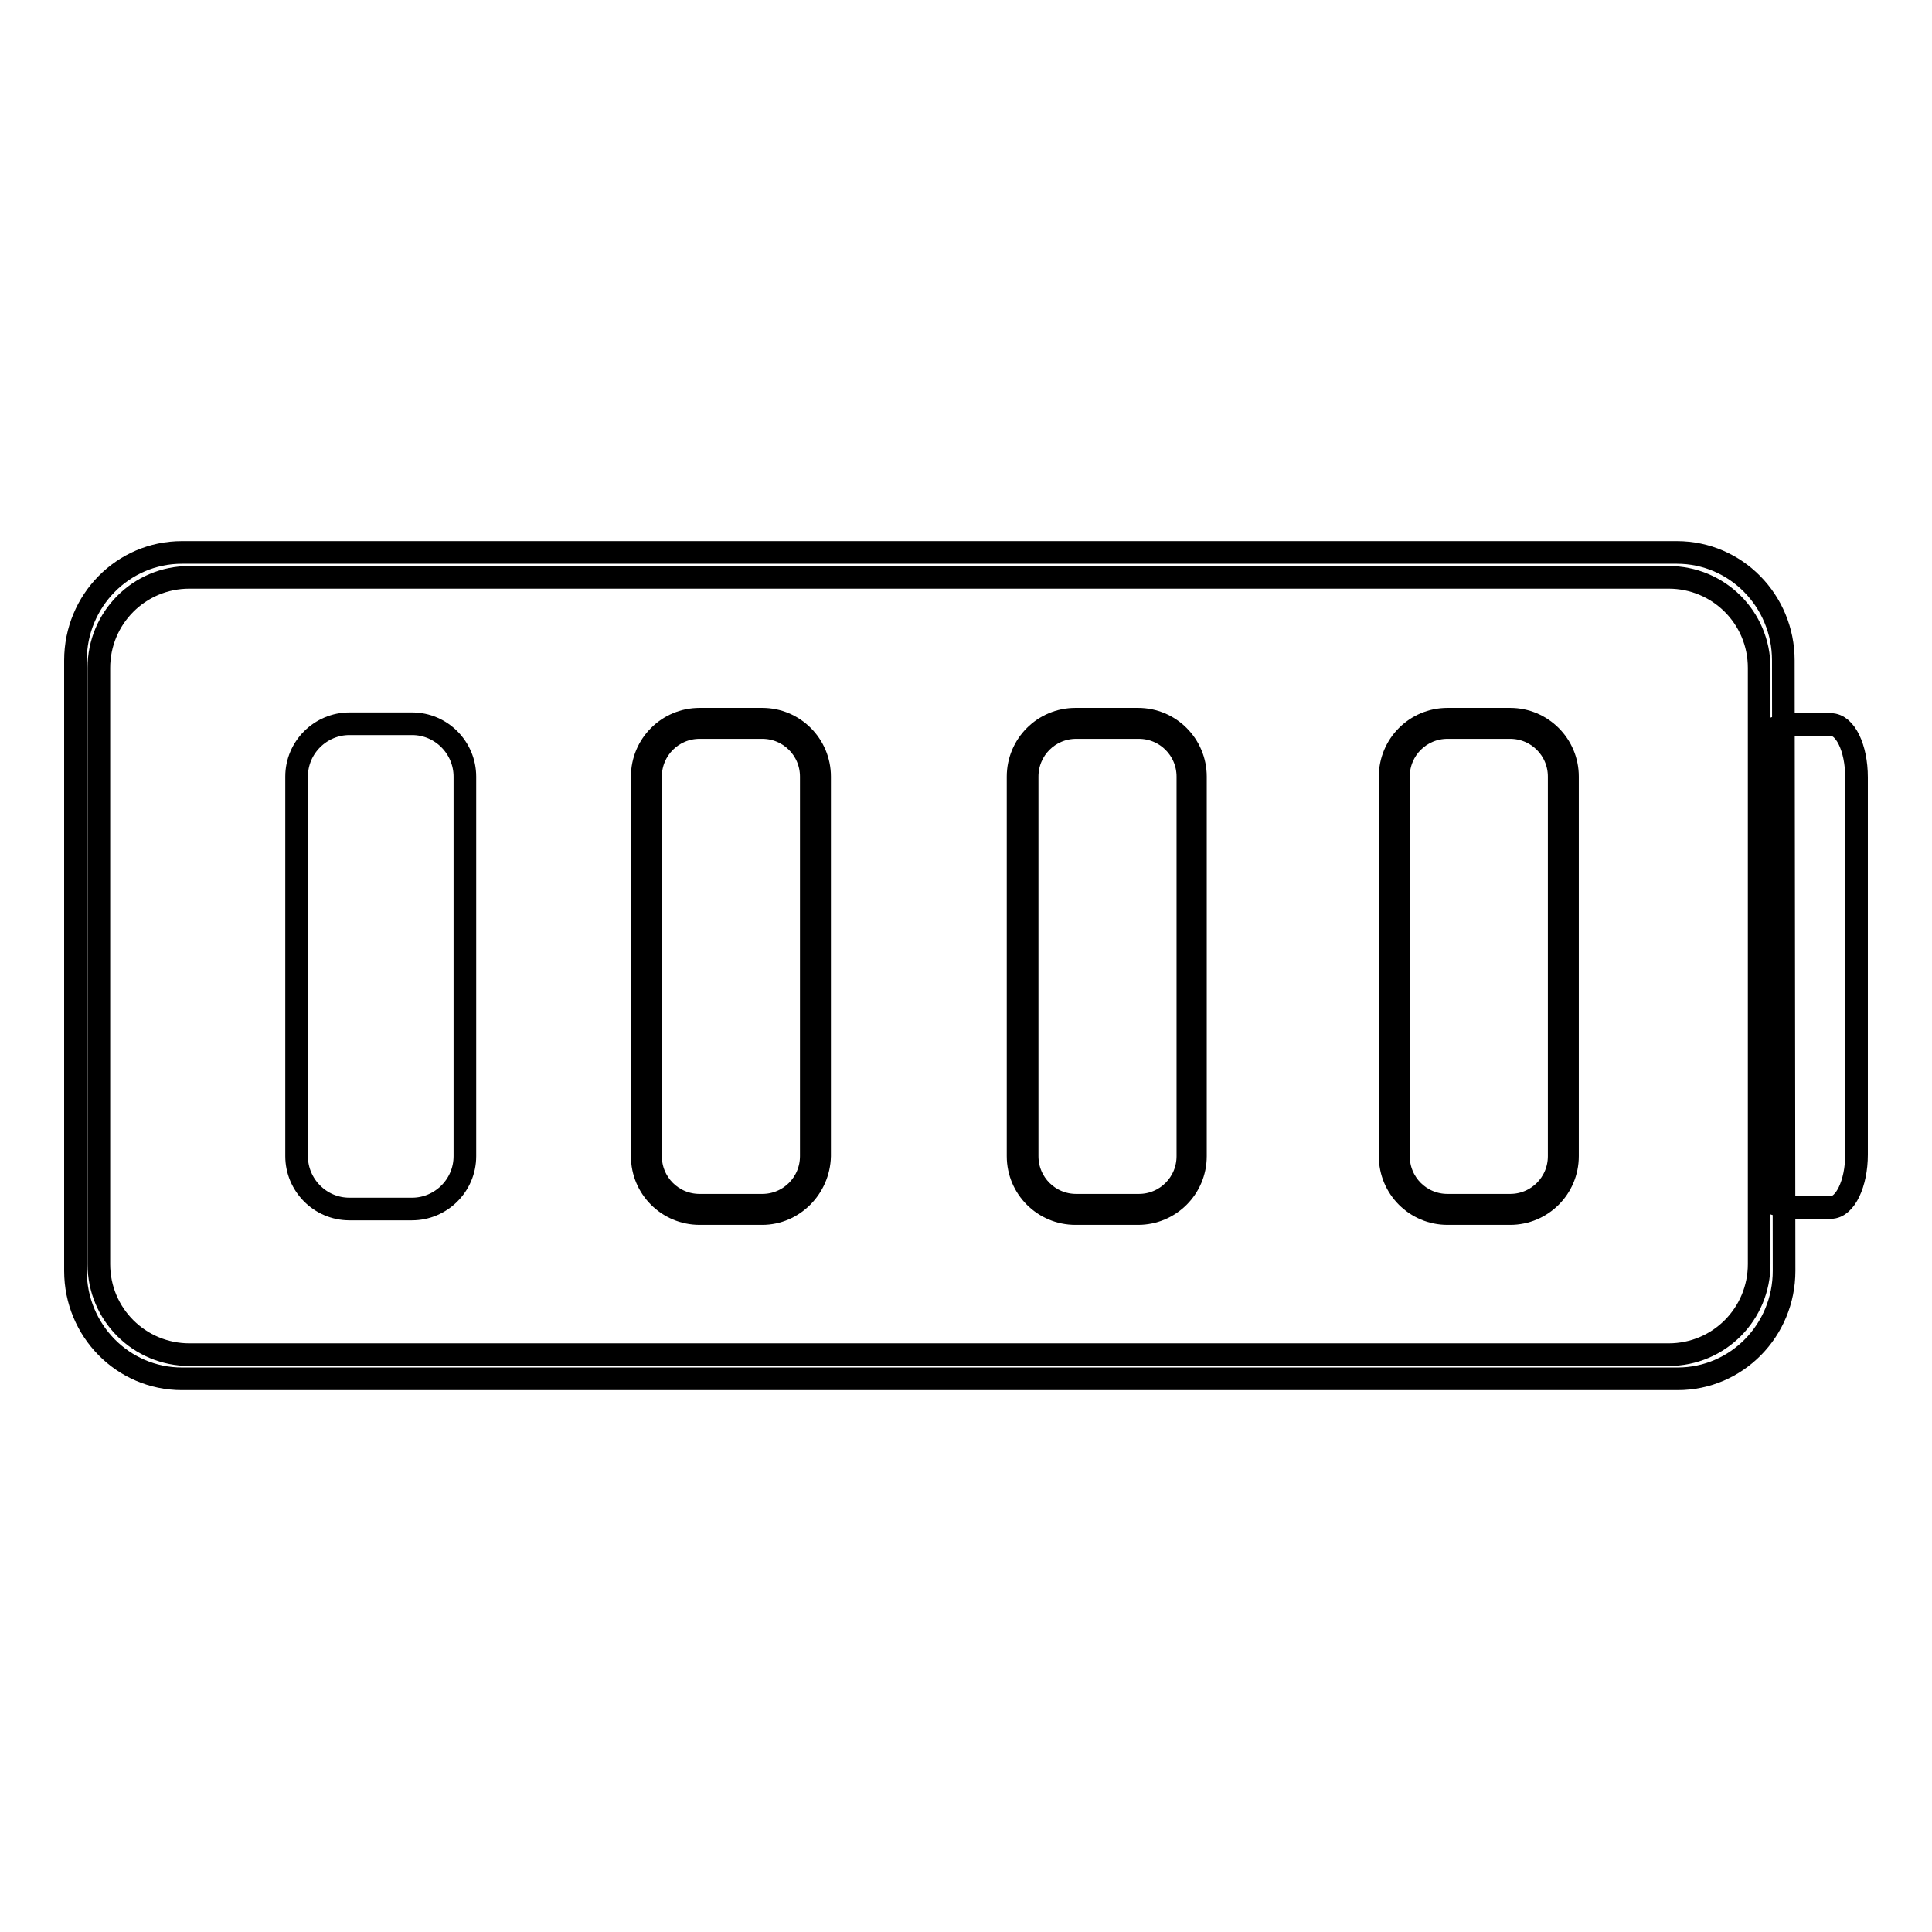
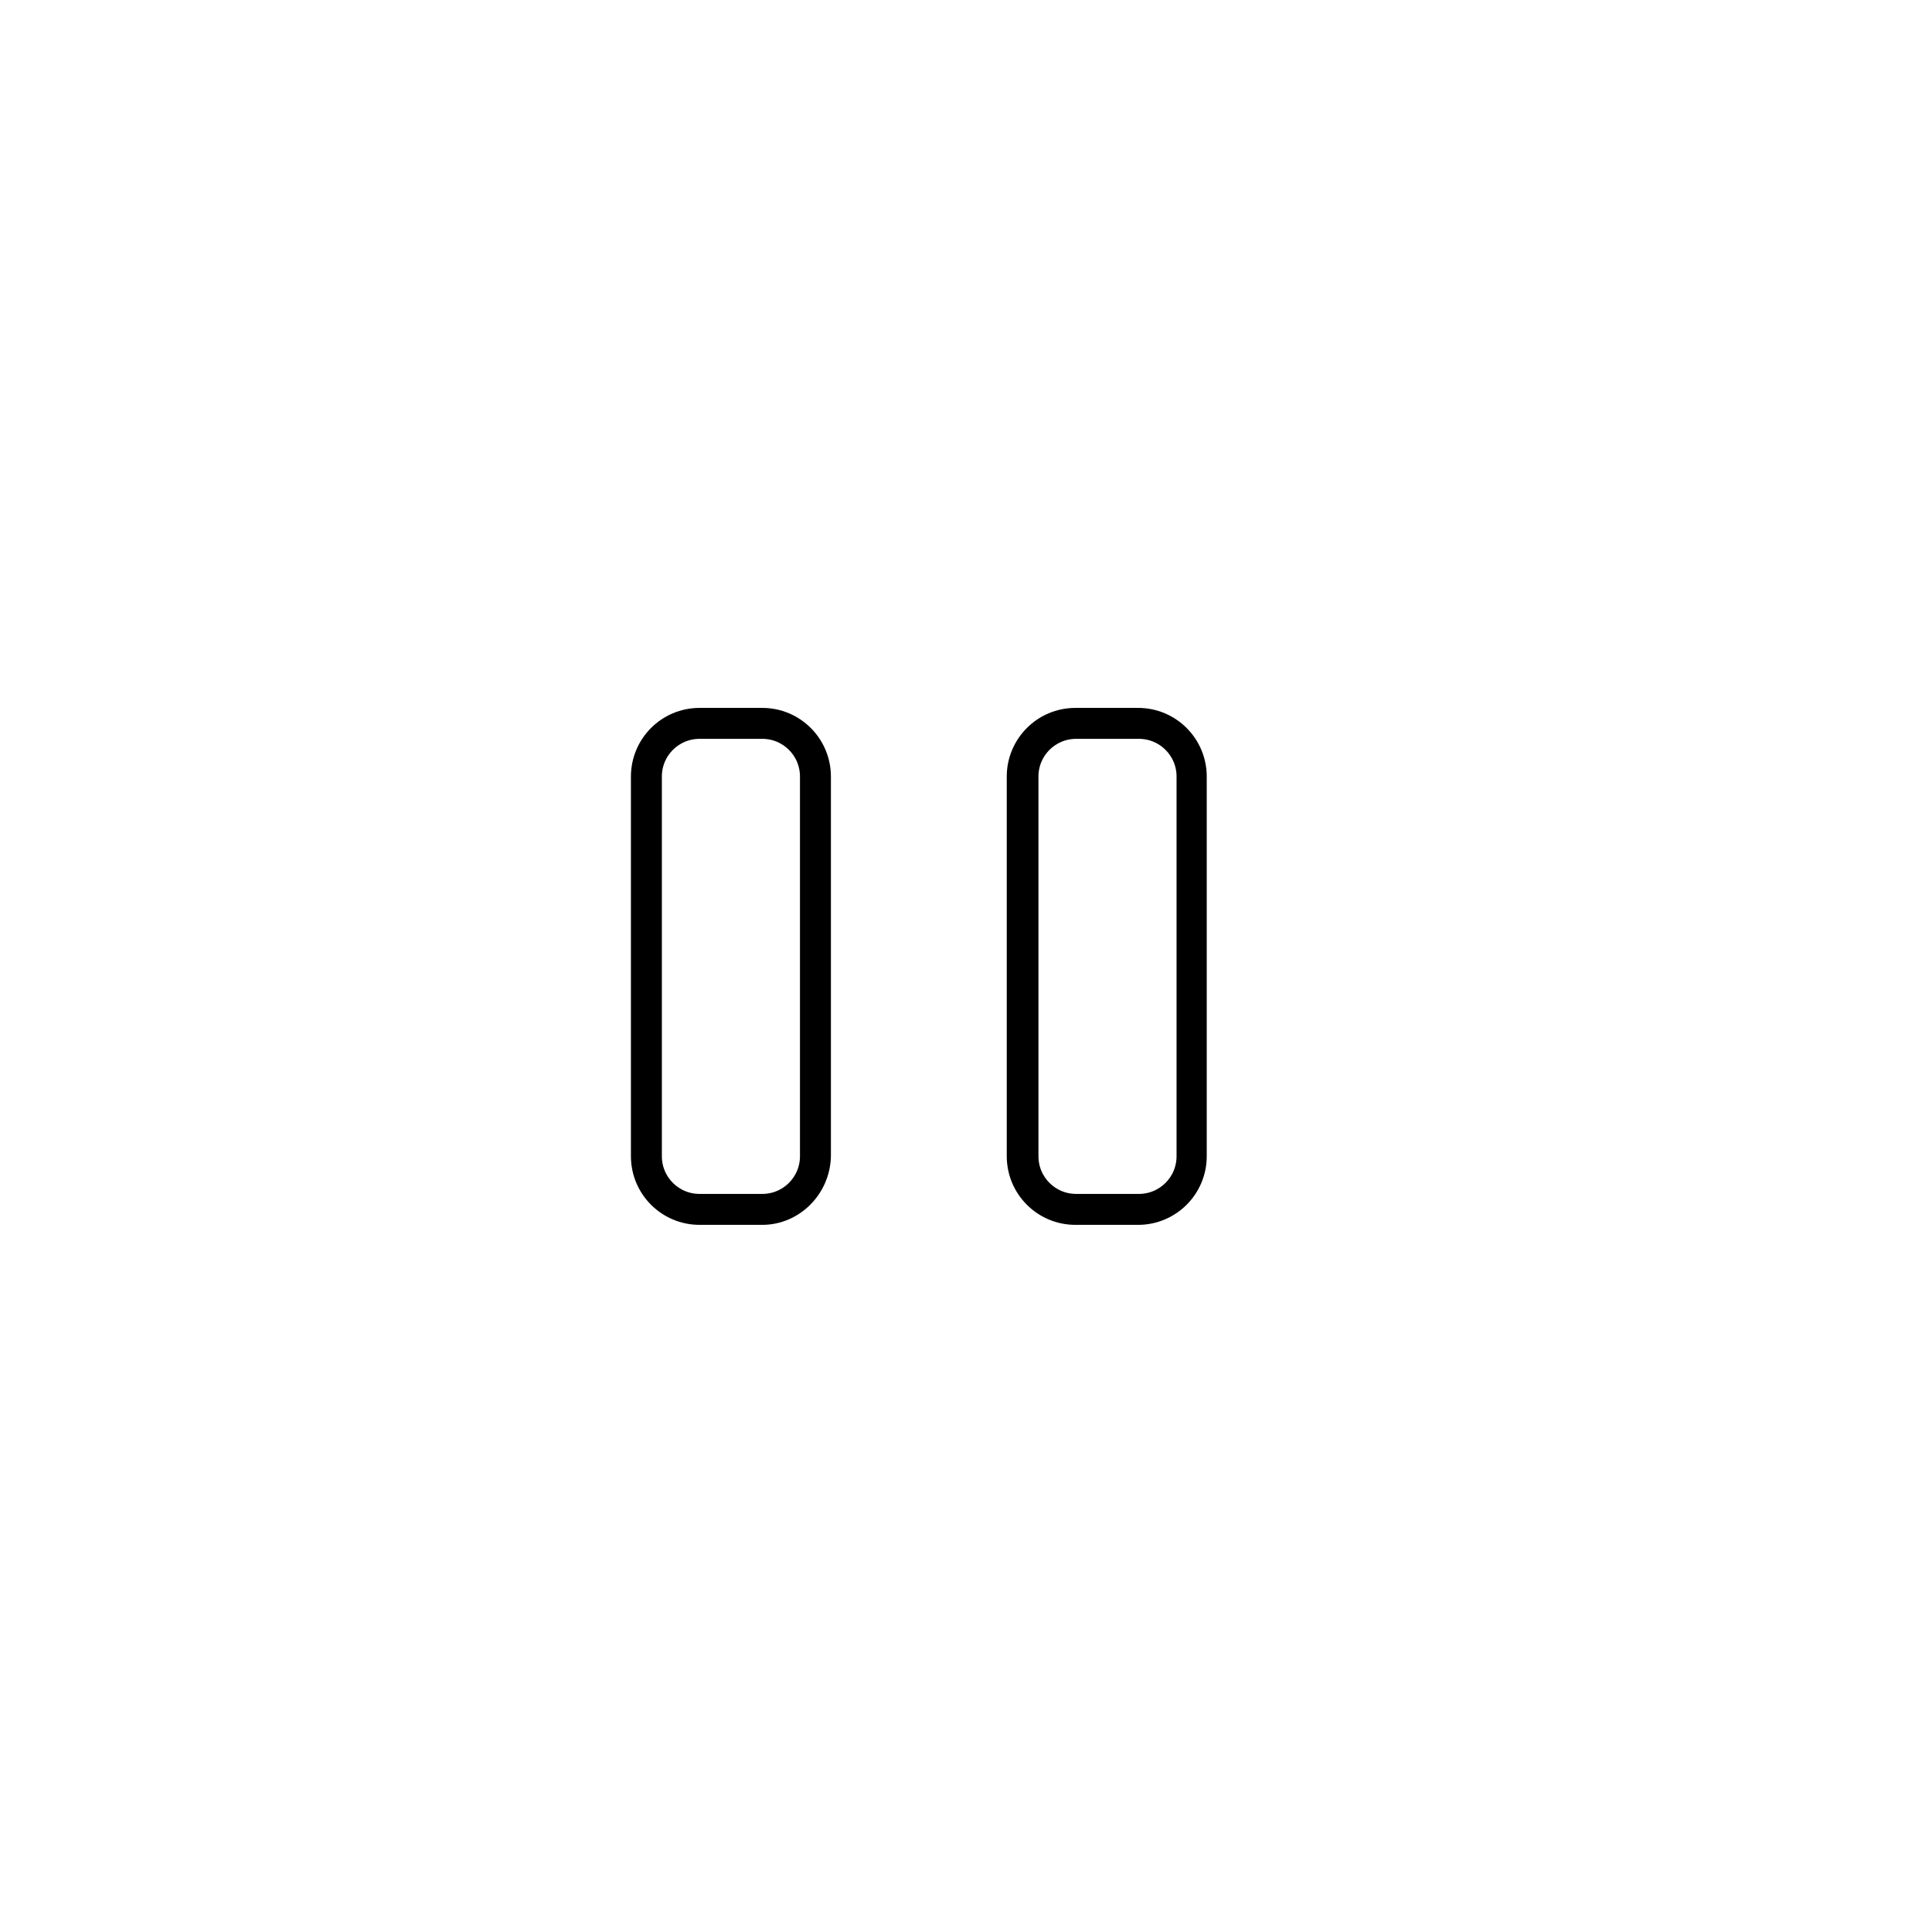
<svg xmlns="http://www.w3.org/2000/svg" version="1.1" x="0px" y="0px" viewBox="0 0 256 256" enable-background="new 0 0 256 256" xml:space="preserve">
  <g>
    <g>
-       <path stroke-width="3" fill-opacity="0" stroke="#000000" d="M242.6,96h-5.7c-0.3,0-0.6,0.1-0.9,0.2v63.6c0.3,0.1,0.6,0.2,0.9,0.2h5.7c1.9,0,3.4-3.2,3.4-7v-50C246,99.1,244.5,96,242.6,96z" />
-       <path stroke-width="3" fill-opacity="0" stroke="#000000" d="M61.6,153.2c0,3.9-3.2,7-7,7h-8.3c-3.9,0-7-3.2-7-7v-50.3c0-3.9,3.2-7,7-7h8.3c3.9,0,7,3.2,7,7V153.2z" />
-       <path stroke-width="3" fill-opacity="0" stroke="#000000" d="M200.1,160.8h-8.3c-4.2,0-7.6-3.4-7.6-7.6v-50.3c0-4.2,3.4-7.6,7.6-7.6h8.3c4.2,0,7.6,3.4,7.6,7.6v50.3C207.7,157.4,204.3,160.8,200.1,160.8z M191.8,96.4c-3.6,0-6.5,2.9-6.5,6.5v50.3c0,3.6,2.9,6.5,6.5,6.5h8.3c3.6,0,6.5-2.9,6.5-6.5v-50.3c0-3.6-2.9-6.5-6.5-6.5H191.8z" />
-       <path stroke-width="3" fill-opacity="0" stroke="#000000" d="M236.3,87.5c0-7.9-6.3-14.3-14.1-14.3H24.1c-7.8,0-14.1,6.4-14.1,14.3v80.9c0,7.9,6.3,14.3,14.1,14.3h198.2c7.8,0,14.1-6.4,14.1-14.3L236.3,87.5L236.3,87.5z M233.1,167.5c0,6.6-5.3,12-12,12h-196c-6.6,0-12-5.3-12-12V88.5c0-6.6,5.3-12,12-12h196c6.6,0,12,5.3,12,12V167.5L233.1,167.5z" />
      <path stroke-width="3" fill-opacity="0" stroke="#000000" d="M150.8,160.8h-8.3c-4.2,0-7.6-3.4-7.6-7.6v-50.3c0-4.2,3.4-7.6,7.6-7.6h8.3c4.2,0,7.6,3.4,7.6,7.6v50.3C158.4,157.4,155,160.8,150.8,160.8z M142.6,96.4c-3.6,0-6.5,2.9-6.5,6.5v50.3c0,3.6,2.9,6.5,6.5,6.5h8.3c3.6,0,6.5-2.9,6.5-6.5v-50.3c0-3.6-2.9-6.5-6.5-6.5H142.6z" />
      <path stroke-width="3" fill-opacity="0" stroke="#000000" d="M101,160.8h-8.3c-4.2,0-7.6-3.4-7.6-7.6v-50.3c0-4.2,3.4-7.6,7.6-7.6h8.3c4.2,0,7.6,3.4,7.6,7.6v50.3C108.5,157.4,105.1,160.8,101,160.8z M92.7,96.4c-3.6,0-6.5,2.9-6.5,6.5v50.3c0,3.6,2.9,6.5,6.5,6.5h8.3c3.6,0,6.5-2.9,6.5-6.5v-50.3c0-3.6-2.9-6.5-6.5-6.5H92.7z" />
    </g>
  </g>
</svg>